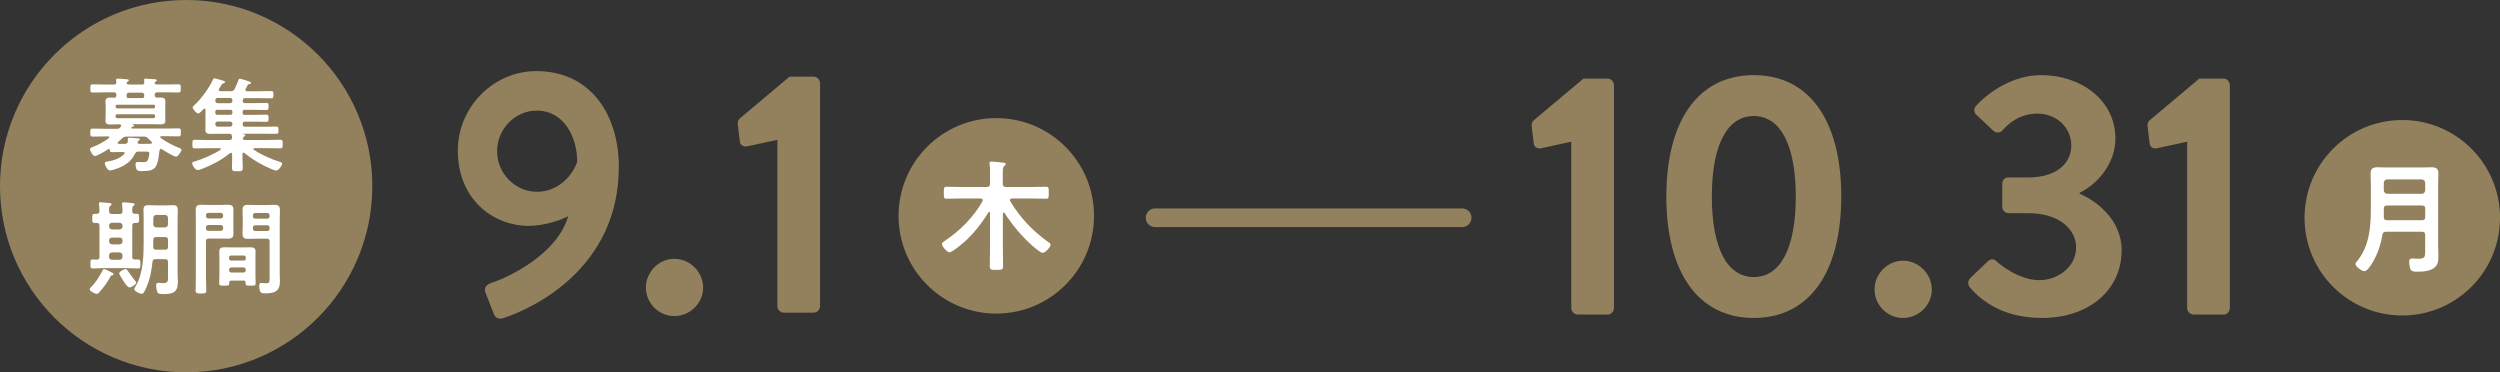
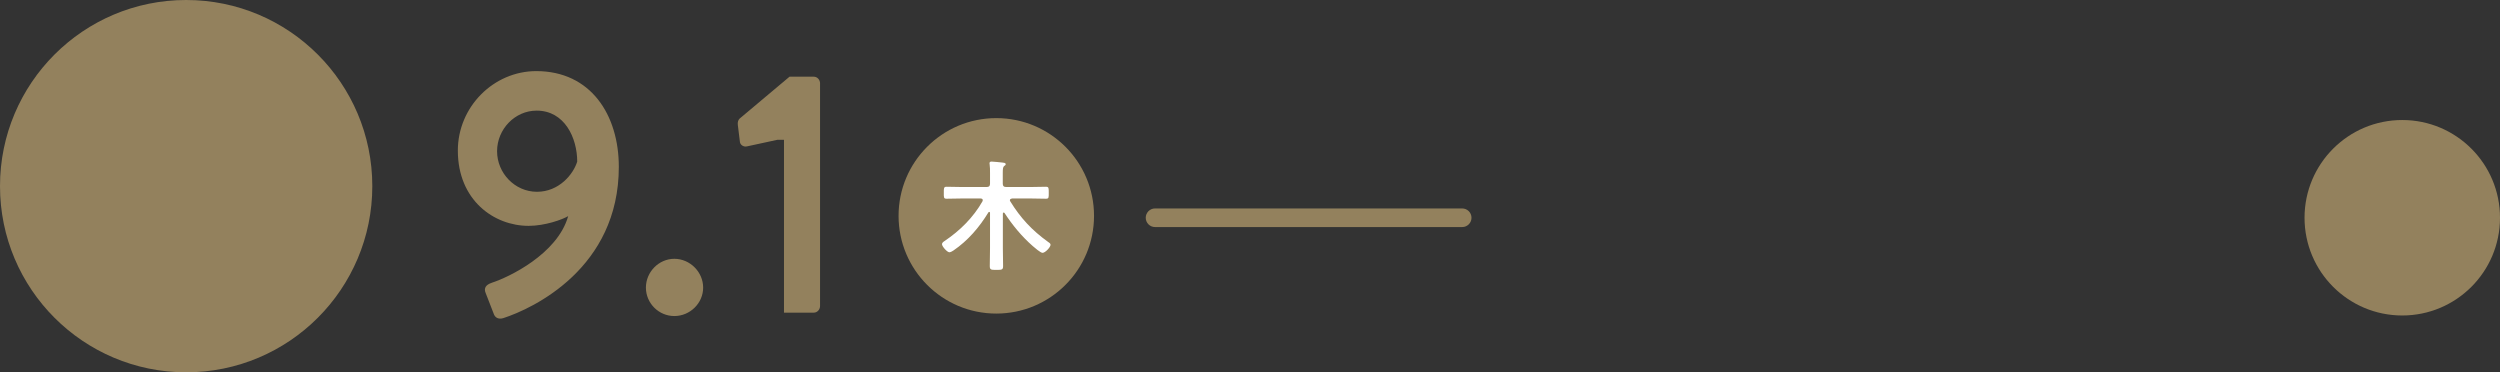
<svg xmlns="http://www.w3.org/2000/svg" id="term" viewBox="0 0 537.19 80">
  <rect x="0" y="0" width="537.19" height="80" fill="#333333" stroke="none" />
  <defs>
    <style>.cls-1{fill:#93815d;}.cls-2{fill:#fff;isolation:isolate;}</style>
  </defs>
  <circle id="_" class="cls-1" cx="40" cy="40" r="40" />
-   <path id="_-2" class="cls-2" d="M26.8,32.95c0-.22-.2-.29-.37-.29h-.26c-.7,0-1.41,.04-2.11,.04-.4,0-.46-.15-.48-.51,0-.09-.04-.2-.15-.2-.04,0-.07,.02-.11,.04-.51,.33-2.44,1.5-2.95,1.5-.4,0-1.03-1.12-1.03-1.5,0-.24,.35-.35,.53-.42,1.25-.48,2.46-1.12,3.54-1.94,.07-.04,.09-.09,.09-.18,0-.13-.13-.18-.22-.18h-.7c-.9,0-1.78,.04-2.66,.04-.51,0-.51-.2-.51-.88s0-.84,.53-.84c.88,0,1.76,.04,2.64,.04h2.6c.29,0,.44-.04,.64-.29,.04-.07,.11-.13,.15-.2s.07-.11,.07-.18c0-.22-.18-.26-.33-.29h-.29c-.57,0-1.12,.04-1.69,.04-.62,0-1.06-.11-1.06-.84,0-.37,.04-.75,.04-1.12v-1.87c0-.37-.04-.75-.04-1.12,0-.7,.42-.84,1.03-.84,.24,0,.48,.02,.75,.02h.11c.44,0,.42-.31,.44-.66,0-.35-.15-.48-.51-.48h-1.96c-.86,0-1.72,.04-2.6,.04-.51,0-.51-.2-.51-.88s0-.88,.51-.88c.88,0,1.74,.04,2.6,.04h1.98c.33,0,.48-.13,.48-.48,0-.11-.04-.48-.04-.53,0-.24,.18-.26,.35-.26,.37,0,1.45,.09,1.87,.13,.15,.02,.51,.02,.51,.24,0,.11-.07,.15-.22,.26-.11,.04-.13,.09-.2,.18l-.02,.04s-.02,.07-.02,.13c.04,.24,.24,.26,.46,.29h2.84c.35,0,.51-.15,.48-.51,0-.11,0-.22-.02-.33-.02-.04-.02-.11-.02-.18,0-.22,.18-.24,.35-.24,.37,0,1.61,.11,2.02,.13,.13,.02,.37,.04,.37,.24,0,.11-.13,.18-.24,.24-.09,.07-.13,.09-.18,.18l-.02,.04s-.02,.07-.04,.13c.04,.24,.24,.26,.44,.29h2.07c.86,0,1.74-.04,2.6-.04,.53,0,.51,.2,.51,.88s0,.88-.51,.88c-.86,0-1.74-.04-2.6-.04h-1.92c-.4,0-.57,.18-.57,.59,0,.44,.22,.57,.64,.55,.2,0,.4-.02,.59-.02,.59,0,1.06,.11,1.06,.81,0,.35-.02,.73-.02,1.14v1.87c0,.44,.02,.79,.02,1.14,0,.68-.42,.81-1.01,.81s-1.14-.04-1.74-.04h-4.27s-.07,.04-.02,.07c.11,.04,.33,.11,.33,.26s-.18,.2-.31,.2c-.13,.04-.15,.07-.26,.15-.02,.02-.04,.07-.04,.11,0,.11,.09,.13,.2,.15h7.3c.88,0,1.76-.04,2.64-.04,.51,0,.51,.18,.51,.84s0,.88-.51,.88c-.88,0-1.76-.04-2.64-.04h-1.03c-.11,0-.24,.04-.24,.18,0,.09,.02,.13,.09,.2,1.23,.9,2.64,1.61,4.05,2.18,.18,.07,.42,.15,.42,.37,0,.29-.73,1.47-1.14,1.47-.53,0-2.53-1.25-3.06-1.58-.07-.04-.13-.07-.22-.07-.2,0-.26,.18-.31,.33-.4,3.98-1.01,4.42-3.76,4.42-.44,0-.95,0-1.12-.31-.15-.26-.26-.75-.26-1.06,0-.35,.07-.59,.46-.59,.37,0,.73,.04,1.1,.04,.64,0,.97-.07,1.19-.73,.11-.29,.2-.86,.2-1.14,0-.42-.24-.4-.95-.4h-1.32c-.46,0-.64,.13-.84,.53-.73,1.47-1.87,2.33-3.37,2.95-.42,.18-1.58,.57-2,.57-.57,0-1.08-1.23-1.08-1.54s.29-.33,.57-.37c1.25-.18,2.79-.7,3.65-1.65,.04-.07,.09-.11,.09-.2Zm6.53-10.12c-.02-.2-.15-.33-.35-.33h-7.79c-.22,0-.35,.13-.35,.33v.11c0,.22,.13,.35,.35,.35h7.79c.2,0,.33-.13,.35-.35v-.11Zm-8.14,1.72c-.22,0-.35,.13-.35,.35v.15c0,.22,.13,.33,.35,.35h7.79c.2-.02,.33-.13,.35-.35v-.15c-.02-.22-.15-.35-.35-.35h-7.79Zm7.48,6.12c0-.07-.04-.11-.09-.18-.26-.24-.51-.51-.77-.77-.33-.33-.51-.37-.97-.37h-3.59c-.44,0-.64,.07-.97,.37-.29,.26-.59,.53-.9,.79-.07,.07-.11,.11-.11,.2s.07,.18,.24,.2h1.34c.37,0,.62-.13,.62-.57,0-.13-.02-.26-.02-.42,0-.22,.07-.33,.33-.33,.33,0,1.39,.09,1.76,.13,.29,.02,.51,.02,.51,.22,0,.15-.15,.24-.29,.31-.13,.07-.2,.13-.2,.31,0,.31,.22,.35,.48,.35h.88c.51,0,.99,0,1.5-.02,.11-.02,.24-.07,.24-.22Zm-4.88-10.76c-.42,0-.57,.15-.59,.57,.02,.09,.02,.15,.02,.22,0,.22,.04,.35,.29,.37h3.06c.31,0,.42-.15,.42-.44v-.15c0-.42-.18-.57-.57-.57h-2.62Zm24.35,1.72c0,.37,.15,.53,.51,.53h2.13c.79,0,1.58-.04,2.4-.04,.51,0,.53,.13,.53,.75s-.02,.77-.53,.77c-.81,0-1.61-.04-2.4-.04h-2.22c-.31,0-.42,.11-.42,.42v.24c0,.31,.11,.42,.4,.42h2.22c.81,0,1.61-.04,2.42-.04,.51,0,.53,.15,.53,.77s0,.77-.53,.77c-.81,0-1.61-.04-2.42-.04h-2.11c-.35,0-.51,.15-.51,.53v.04c0,.37,.15,.53,.51,.53h4.14c.84,0,1.67-.04,2.51-.04,.51,0,.53,.15,.53,.79s-.02,.77-.51,.77c-.84,0-1.67-.02-2.53-.02h-4.66s-.04,0-.04,.02,.02,.04,.04,.04c.42,.02,.57,.11,.57,.29,0,.13-.13,.2-.31,.31-.13,.09-.22,.22-.22,.37,0,.24,.22,.31,.42,.31h5c.88,0,1.76-.04,2.62-.04,.53,0,.53,.22,.53,.92s0,.92-.53,.92c-.86,0-1.74-.04-2.62-.04h-2.91c-.09,.02-.22,.04-.22,.18,0,.07,.02,.13,.11,.18,1.8,1.19,3.65,1.98,5.72,2.64,.15,.04,.33,.11,.33,.31,0,.35-.7,1.5-1.28,1.5-.51,0-2.53-.99-3.08-1.3-1.25-.66-2.62-1.54-3.72-2.46-.07-.04-.11-.09-.2-.09-.18,0-.22,.15-.24,.31v1.1c0,.64,.07,1.25,.07,1.89,0,.7-.31,.7-1.14,.7s-1.19,.02-1.19-.7c0-.62,.04-1.25,.04-1.89v-1.06c-.02-.15-.07-.31-.24-.31-.09,0-.15,.02-.22,.07-1.74,1.43-3.67,2.44-5.74,3.28-.35,.13-.9,.35-1.25,.35-.48,0-1.14-1.08-1.14-1.43,0-.26,.2-.31,.51-.42,.04,0,.11-.02,.18-.04,1.69-.51,3.89-1.47,5.37-2.44,.07-.04,.11-.09,.11-.18,0-.13-.13-.15-.22-.18h-2.77c-.86,0-1.74,.04-2.62,.04-.51,0-.51-.2-.51-.92s0-.92,.51-.92c.88,0,1.76,.04,2.62,.04h4.82c.4,0,.57-.15,.57-.57,0-.09-.02-.15-.02-.24-.07-.35-.15-.53-.53-.53h-2.35c-.55,0-1.12,.02-1.69,.02-.68,0-1.14-.09-1.14-.88,0-.51,.02-1.01,.02-1.52v-2.77c0-.13-.04-.26-.2-.26-.09,0-.13,.04-.2,.09-.22,.24-.86,.97-1.17,.97-.33,0-1.19-.97-1.19-1.32,0-.15,.24-.37,.35-.46,1.45-1.32,3.19-3.67,4-5.48,.07-.13,.13-.29,.31-.29,.33,0,1.17,.29,1.61,.4,.46,.13,.68,.2,.68,.4,0,.15-.15,.24-.29,.26-.33,.09-.37,.18-.62,.59-.09,.15-.2,.35-.35,.59-.04,.07-.07,.13-.07,.22,0,.22,.18,.26,.35,.29h2.18c.44,0,.66-.09,.88-.48,.31-.62,.59-1.32,.84-1.98,.02-.09,.11-.22,.26-.22,.24,0,1.54,.42,1.85,.53,.18,.04,.55,.15,.55,.37,0,.2-.15,.22-.26,.24-.18,.02-.31,.04-.42,.2-.09,.13-.35,.66-.46,.84-.04,.07-.04,.13-.04,.2,0,.22,.15,.29,.35,.31h2.64c.84,0,1.65-.04,2.49-.04,.51,0,.53,.15,.53,.79s-.02,.77-.53,.77c-.84,0-1.65-.04-2.49-.04h-3.06c-.35,0-.51,.15-.51,.53v.07Zm-5.35-.59c-.33,0-.53,.22-.53,.53v.07c0,.31,.2,.53,.53,.53h2.64c.31,0,.51-.22,.51-.53v-.07c0-.31-.2-.53-.51-.53h-2.64Zm-.11,2.55c-.26,0-.42,.15-.42,.42v.24c0,.26,.15,.42,.42,.42h2.84c.26,0,.42-.15,.42-.42v-.24c0-.26-.15-.42-.42-.42h-2.84Zm.11,2.53c-.33,0-.53,.22-.53,.53v.04c0,.31,.2,.53,.53,.53h2.64c.31,0,.51-.22,.51-.53v-.04c0-.31-.2-.53-.51-.53h-2.64ZM24.14,59.15c-.22,.02-.26,.02-.42,.31-.64,1.23-1.47,2.29-2.38,3.34-.13,.15-.31,.35-.53,.35-.42,0-1.54-.57-1.54-1.03,0-.15,.15-.29,.24-.37,1.14-1.1,1.8-2.29,2.55-3.65,.07-.11,.13-.29,.29-.29,.26,0,1.34,.57,1.63,.73,.13,.04,.42,.2,.42,.37,0,.15-.13,.22-.26,.24Zm-2.77-3.96v-6.69c0-.42-.18-.59-.59-.59h-.42c-.55,0-.53-.24-.53-.97,0-.77-.02-.99,.53-.99h.42c.42,0,.59-.2,.59-.59,.02-.42-.04-.97-.09-1.39,0-.07-.02-.15-.02-.22,0-.24,.15-.29,.37-.29,.24,0,1.54,.11,1.8,.15,.2,.02,.53,.02,.53,.29,0,.15-.11,.2-.26,.33-.24,.15-.26,.48-.26,.9v.29c.04,.42,.22,.57,.62,.57h1.65c.44,0,.59-.18,.62-.62,0-.44-.04-.92-.09-1.36,0-.07-.02-.15-.02-.22,0-.24,.15-.31,.37-.31,.31,0,1.43,.11,1.78,.15,.2,.02,.55,.02,.55,.31,0,.13-.11,.2-.26,.31-.26,.2-.24,.48-.24,1.1,0,.42,.15,.59,.57,.59h.37c.55,0,.53,.24,.53,.99,0,.7,.02,.97-.51,.97h-.37c-.42,0-.59,.18-.59,.59v6.69c0,.42,.15,.59,.57,.59,.2,0,.42-.02,.62-.02,.55,0,.55,.22,.55,.97s.02,.97-.53,.97c-.73,0-1.43-.07-2.13-.07h-5.41c-.7,0-1.41,.07-2.11,.07-.55,0-.55-.24-.55-.97s0-.97,.55-.97c.24,0,.57,.02,.84,.04,.42-.02,.57-.2,.57-.62Zm2.07-6.51c.04,.4,.24,.57,.62,.62h1.65c.37-.04,.57-.22,.62-.62v-.2c-.04-.37-.24-.57-.62-.62h-1.65c-.37,.04-.57,.24-.62,.62v.2Zm0,3.21c.04,.37,.24,.57,.62,.62h1.65c.37-.04,.57-.24,.62-.62v-.24c-.04-.37-.24-.59-.62-.59h-1.65c-.37,0-.57,.22-.62,.59v.24Zm2.88,2.97c-.04-.37-.24-.57-.62-.62h-1.65c-.37,.04-.57,.24-.62,.62v.35c.04,.37,.24,.57,.62,.62h1.65c.37-.04,.57-.24,.62-.62v-.35Zm1.21,3.43c.46,.68,1.03,1.45,1.56,2.11,.07,.07,.18,.2,.18,.31,0,.4-1.03,1.06-1.41,1.06-.51,0-1.23-1.23-1.52-1.69-.26-.42-.73-1.14-.73-1.34,0-.42,1.1-.92,1.41-.92,.22,0,.31,.2,.51,.48Zm5.9-2.6c-.44,0-.62,.15-.66,.57-.22,1.89-.51,3.65-1.28,5.41-.37,.84-.64,1.47-.99,1.47-.42,0-1.65-.53-1.65-1.01,0-.13,.2-.44,.26-.57,1.67-2.77,1.76-6.54,1.76-9.68v-4.64c0-.7-.04-1.43-.04-2.16s.29-.99,.99-.99c.55,0,1.08,.04,1.61,.04h2.18c.53,0,1.06-.04,1.58-.04,.86,0,1.01,.31,1.01,1.3,0,.44-.04,1.06-.04,1.85v11.64c0,.57,.07,1.12,.07,1.69,0,2.38-1.21,2.62-3.28,2.62-.77,0-1.1-.11-1.25-.75-.09-.31-.15-.84-.15-1.14s.11-.53,.46-.53c.18,0,.77,.07,1.08,.07,1.06,0,1.01-.51,1.01-1.39v-3.17c0-.42-.18-.59-.62-.59h-2.05Zm.13-4.75c-.44,0-.62,.18-.62,.62v.09c0,.46,0,.95-.02,1.43,.02,.42,.2,.57,.62,.57h1.94c.44,0,.62-.18,.62-.62v-1.47c0-.44-.18-.62-.62-.62h-1.91Zm1.91-2.07c.4-.04,.57-.24,.62-.62v-1.45c-.04-.37-.22-.57-.62-.62h-1.91c-.37,.04-.57,.24-.62,.62v1.45c.04,.37,.24,.57,.62,.62h1.91Zm8.78,10.23c0,1.08,.07,2.16,.07,3.26,0,.68-.22,.7-1.14,.7s-1.14-.02-1.14-.7c0-1.08,.04-2.16,.04-3.26v-11.93c0-.68-.02-1.36-.02-2.05,0-.86,.33-1.12,1.17-1.12,.55,0,1.1,.04,1.67,.04h2.42c.55,0,1.1-.04,1.67-.04,.81,0,1.17,.24,1.17,1.1,0,.66-.02,1.32-.02,1.98v1.25c0,.62,.02,1.23,.02,1.87,0,.86-.35,1.08-1.17,1.08-.55,0-1.12-.02-1.67-.02h-2.44c-.44,0-.62,.18-.62,.59v7.24Zm.53-13.36c-.31,0-.53,.22-.53,.53v.15c0,.31,.22,.53,.53,.53h2.64c.31,0,.53-.22,.53-.53v-.15c0-.31-.22-.53-.53-.53h-2.64Zm-.53,3.34c0,.31,.22,.53,.53,.53h2.64c.31,0,.53-.22,.53-.53v-.2c0-.31-.22-.53-.53-.53h-2.64c-.31,0-.53,.22-.53,.53v.2Zm5.41,11.22c-.26,0-.4,.11-.4,.4,.02,.68-.09,.68-1.08,.68-.81,0-1.08,0-1.08-.48,0-.55,.04-1.12,.04-1.67v-3.89c0-.44-.02-.88-.02-1.32,0-.75,.46-.88,1.1-.88,.46,0,.92,.02,1.41,.02h2.77c.46,0,.92-.02,1.39-.02,.64,0,1.12,.13,1.12,.88,0,.44-.02,.88-.02,1.32v3.89c0,.55,.04,1.12,.04,1.67,0,.48-.26,.48-1.08,.48s-1.08,0-1.08-.46v-.22c0-.29-.13-.4-.4-.4h-2.73Zm2.73-4.31c.26,0,.42-.18,.42-.42v-.24c0-.26-.15-.42-.42-.42h-2.75c-.24,.02-.42,.15-.42,.42v.24c.02,.24,.18,.4,.42,.42h2.75Zm-3.17,2.05c0,.31,.22,.53,.53,.53h2.55c.31,0,.51-.22,.51-.53v-.07c0-.31-.2-.51-.51-.51h-2.55c-.31,0-.53,.2-.53,.51v.07Zm5.74-6.75c-.55,0-1.1,.04-1.65,.04-.81,0-1.19-.22-1.19-1.1,0-.62,.04-1.23,.04-1.85v-1.28c0-.64-.04-1.28-.04-1.91,0-.88,.29-1.17,1.17-1.17,.57,0,1.12,.04,1.67,.04h2.35c.55,0,1.1-.04,1.65-.04,.84,0,1.19,.22,1.19,1.12,0,.68-.04,1.36-.04,2.05v11.49c0,.62,.04,1.21,.04,1.83,0,2.11-1.21,2.53-3.1,2.53-.86,0-1.34,0-1.34-1.67,0-.35,.07-.57,.44-.57,.2,0,.68,.07,1.08,.07,.64,0,.7-.37,.7-.84v-8.12c0-.44-.18-.62-.59-.62h-2.38Zm-.09-5.52c-.33,0-.53,.22-.53,.53v.18c0,.31,.2,.51,.53,.51h2.55c.31,0,.51-.2,.51-.51v-.18c0-.31-.2-.53-.51-.53h-2.55Zm-.53,3.34c0,.33,.2,.53,.53,.53h2.55c.31,0,.51-.2,.51-.53v-.18c0-.31-.2-.53-.51-.53h-2.55c-.33,0-.53,.22-.53,.53v.18Z" />
-   <path id="_-3" class="cls-1" d="M105.69,60.75c3.5-1.12,14.09-6.11,16.4-14.31-1.27,.75-5,2.09-8.5,2.09-7.46,0-15.21-5.52-15.21-16.18,0-9.39,7.68-17.07,16.85-17.07,11.71,0,17.74,9.39,17.74,20.58,0,21.77-18.41,30.42-24.83,32.5-1.04,.3-1.79-.07-2.09-1.04l-1.71-4.4c-.37-.89-.07-1.71,1.34-2.16Zm18.34-26.02c0-5.07-2.68-10.96-8.72-10.96-4.7,0-8.5,4.03-8.5,8.72s3.8,8.72,8.57,8.72,7.83-3.8,8.65-6.49Zm20.87,20.88c3.36,0,6.19,2.83,6.19,6.19s-2.83,6.11-6.19,6.11-6.11-2.76-6.11-6.11,2.76-6.19,6.11-6.19Zm22.14-25.57l-6.56,1.42c-.67,.15-1.42-.3-1.49-.97l-.45-3.65c-.07-.6,.08-1.04,.37-1.34l10.74-9.02h5.22c.75,0,1.34,.67,1.34,1.42v47.86c0,.75-.6,1.42-1.34,1.42h-6.41c-.82,0-1.42-.67-1.42-1.42V30.04Z" />
+   <path id="_-3" class="cls-1" d="M105.69,60.75c3.5-1.12,14.09-6.11,16.4-14.31-1.27,.75-5,2.09-8.5,2.09-7.46,0-15.21-5.52-15.21-16.18,0-9.39,7.68-17.07,16.85-17.07,11.71,0,17.74,9.39,17.74,20.58,0,21.77-18.41,30.42-24.83,32.5-1.04,.3-1.79-.07-2.09-1.04l-1.71-4.4c-.37-.89-.07-1.71,1.34-2.16Zm18.34-26.02c0-5.07-2.68-10.96-8.72-10.96-4.7,0-8.5,4.03-8.5,8.72s3.8,8.72,8.57,8.72,7.83-3.8,8.65-6.49Zm20.87,20.88c3.36,0,6.19,2.83,6.19,6.19s-2.83,6.11-6.19,6.11-6.11-2.76-6.11-6.11,2.76-6.19,6.11-6.19Zm22.14-25.57l-6.56,1.42c-.67,.15-1.42-.3-1.49-.97l-.45-3.65c-.07-.6,.08-1.04,.37-1.34l10.74-9.02h5.22c.75,0,1.34,.67,1.34,1.42v47.86c0,.75-.6,1.42-1.34,1.42h-6.41V30.04Z" />
  <circle id="_-4" class="cls-1" cx="214.08" cy="46.38" r="21" />
  <path id="_-5" class="cls-2" d="M217.44,42.67c-.21,.03-.44,.1-.44,.36,0,.08,.03,.16,.08,.23,2.21,3.59,4.68,6.24,8.11,8.71,.21,.13,.55,.34,.55,.62,0,.52-1.14,1.74-1.72,1.74-.44,0-1.74-1.14-2.11-1.46-2.37-2.08-4.34-4.47-6.06-7.1-.05-.05-.1-.1-.18-.1-.13,0-.18,.13-.18,.23v7.44c0,1.27,.05,2.55,.05,3.82,0,.83-.29,.83-1.43,.83s-1.43,0-1.43-.81c0-1.3,.05-2.57,.05-3.85v-7.57c0-.1-.03-.23-.16-.23-.08,0-.13,.05-.18,.1-1.95,3.2-4.39,6.06-7.51,8.19-.21,.13-.6,.39-.88,.39-.47,0-1.59-1.25-1.59-1.74,0-.31,.31-.52,.55-.68,3.3-2.21,6.19-5.07,8.16-8.55,.03-.08,.05-.13,.05-.23,0-.26-.21-.34-.44-.36h-4.24c-1.04,0-2.05,.05-3.09,.05-.65,0-.6-.29-.6-1.27s-.03-1.3,.6-1.3c1.04,0,2.05,.05,3.09,.05h5.54c.49,0,.7-.21,.7-.7v-2.29c0-.68,0-1.35-.08-1.85-.03-.08-.03-.18-.03-.26,0-.31,.21-.36,.47-.36,.34,0,1.9,.16,2.31,.21,.21,.03,.7,.03,.7,.36,0,.18-.16,.26-.34,.39-.26,.21-.29,.65-.29,1.46v2.34c0,.49,.21,.7,.7,.7h5.49c1.04,0,2.05-.05,3.09-.05,.62,0,.6,.29,.6,1.3s.03,1.27-.6,1.27c-1.04,0-2.05-.05-3.09-.05h-4.24Z" />
  <path id="_-6" class="cls-1" d="M314.19,48.79h-66c-1.1,0-2-.9-2-2s.9-2,2-2h66c1.1,0,2,.9,2,2s-.9,2-2,2Z" />
-   <path id="_-7" class="cls-1" d="M337.63,30.45l-6.56,1.42c-.67,.15-1.42-.3-1.49-.97l-.45-3.65c-.07-.6,.08-1.04,.37-1.34l10.74-9.02h5.22c.75,0,1.34,.67,1.34,1.42v47.86c0,.75-.6,1.42-1.34,1.42h-6.41c-.82,0-1.42-.67-1.42-1.42V30.45Zm20.43,11.78c0-16.33,6.86-26.09,18.79-26.09s18.79,9.77,18.79,26.09-6.86,26.09-18.79,26.09-18.79-9.77-18.79-26.09Zm27.81,0c0-11.03-3.28-17.3-9.02-17.3s-9.02,6.26-9.02,17.3,3.28,17.3,9.02,17.3,9.02-6.19,9.02-17.3Zm23.04,13.79c3.36,0,6.19,2.83,6.19,6.19s-2.83,6.11-6.19,6.11-6.11-2.76-6.11-6.11,2.76-6.19,6.11-6.19Zm14.39,3.8l3.8-3.65c.67-.6,1.34-.6,1.94,0,.22,.3,4.62,4.03,9.17,4.03,4.03,0,7.9-2.91,7.9-7.01,0-3.88-3.58-7.38-10.29-7.38h-4.17c-.82,0-1.42-.6-1.42-1.49v-4.7c0-.97,.52-1.49,1.42-1.49h4.17c6.11,0,9.25-3.06,9.25-6.86,0-4.1-3.43-6.86-7.23-6.86s-6.26,2.09-7.53,3.58c-.52,.6-1.34,.67-2.01,.08l-3.65-3.43c-.6-.52-.52-1.42,0-1.94,0,0,5.67-6.56,14.02-6.56s15.88,5.29,15.88,13.64c0,5.74-4.32,10.06-7.68,11.63v.22c3.5,1.49,9.02,5.52,9.02,12.15,0,8.42-6.86,14.54-17.15,14.54-9.32,0-13.87-4.7-15.51-6.63-.45-.52-.37-1.34,.08-1.86Zm46.67-29.37l-6.56,1.42c-.67,.15-1.42-.3-1.49-.97l-.45-3.65c-.07-.6,.08-1.04,.37-1.34l10.74-9.02h5.22c.75,0,1.34,.67,1.34,1.42v47.86c0,.75-.6,1.42-1.34,1.42h-6.41c-.82,0-1.42-.67-1.42-1.42V30.45Z" />
  <circle id="_-8" class="cls-1" cx="516.19" cy="46.79" r="21" />
-   <path id="_-9" class="cls-2" d="M521.12,50.52c0-.52-.21-.73-.73-.73h-7.64c-.49,0-.75,.18-.83,.68-.36,2.18-1.07,4.26-2.24,6.14-.31,.49-1.01,1.66-1.64,1.66-.49,0-1.9-.94-1.9-1.56,0-.23,.21-.44,.36-.62,2.55-3.09,2.94-7.18,2.94-11.02v-5.28c0-.83-.05-1.66-.05-2.5,0-1.07,.49-1.35,1.48-1.35,.78,0,1.56,.05,2.34,.05h6.89c.78,0,1.56-.05,2.34-.05,1.01,0,1.51,.26,1.51,1.35,0,.83-.05,1.66-.05,2.5v13.26c0,.65,.05,1.3,.05,1.95,0,.99-.05,1.87-.86,2.52-1.01,.81-2.55,.86-3.8,.86-.52,0-1.2-.03-1.38-.62-.13-.39-.23-1.17-.23-1.56s.13-.65,.57-.65c.39,0,.94,.05,1.38,.05,1.35,0,1.48-.31,1.48-1.59v-3.48Zm-.73-8.87c.44-.05,.68-.29,.73-.73v-1.64c-.05-.44-.29-.68-.73-.73h-7.44c-.44,.05-.68,.29-.73,.73v1.64c.05,.44,.29,.68,.73,.73h7.44Zm-7.46,5.67h7.46c.52,0,.73-.21,.73-.73v-1.74c0-.49-.21-.7-.73-.7h-7.44c-.49,0-.73,.21-.73,.7v.08c0,.57,.03,1.14,0,1.69,.03,.49,.18,.7,.7,.7Z" />
</svg>